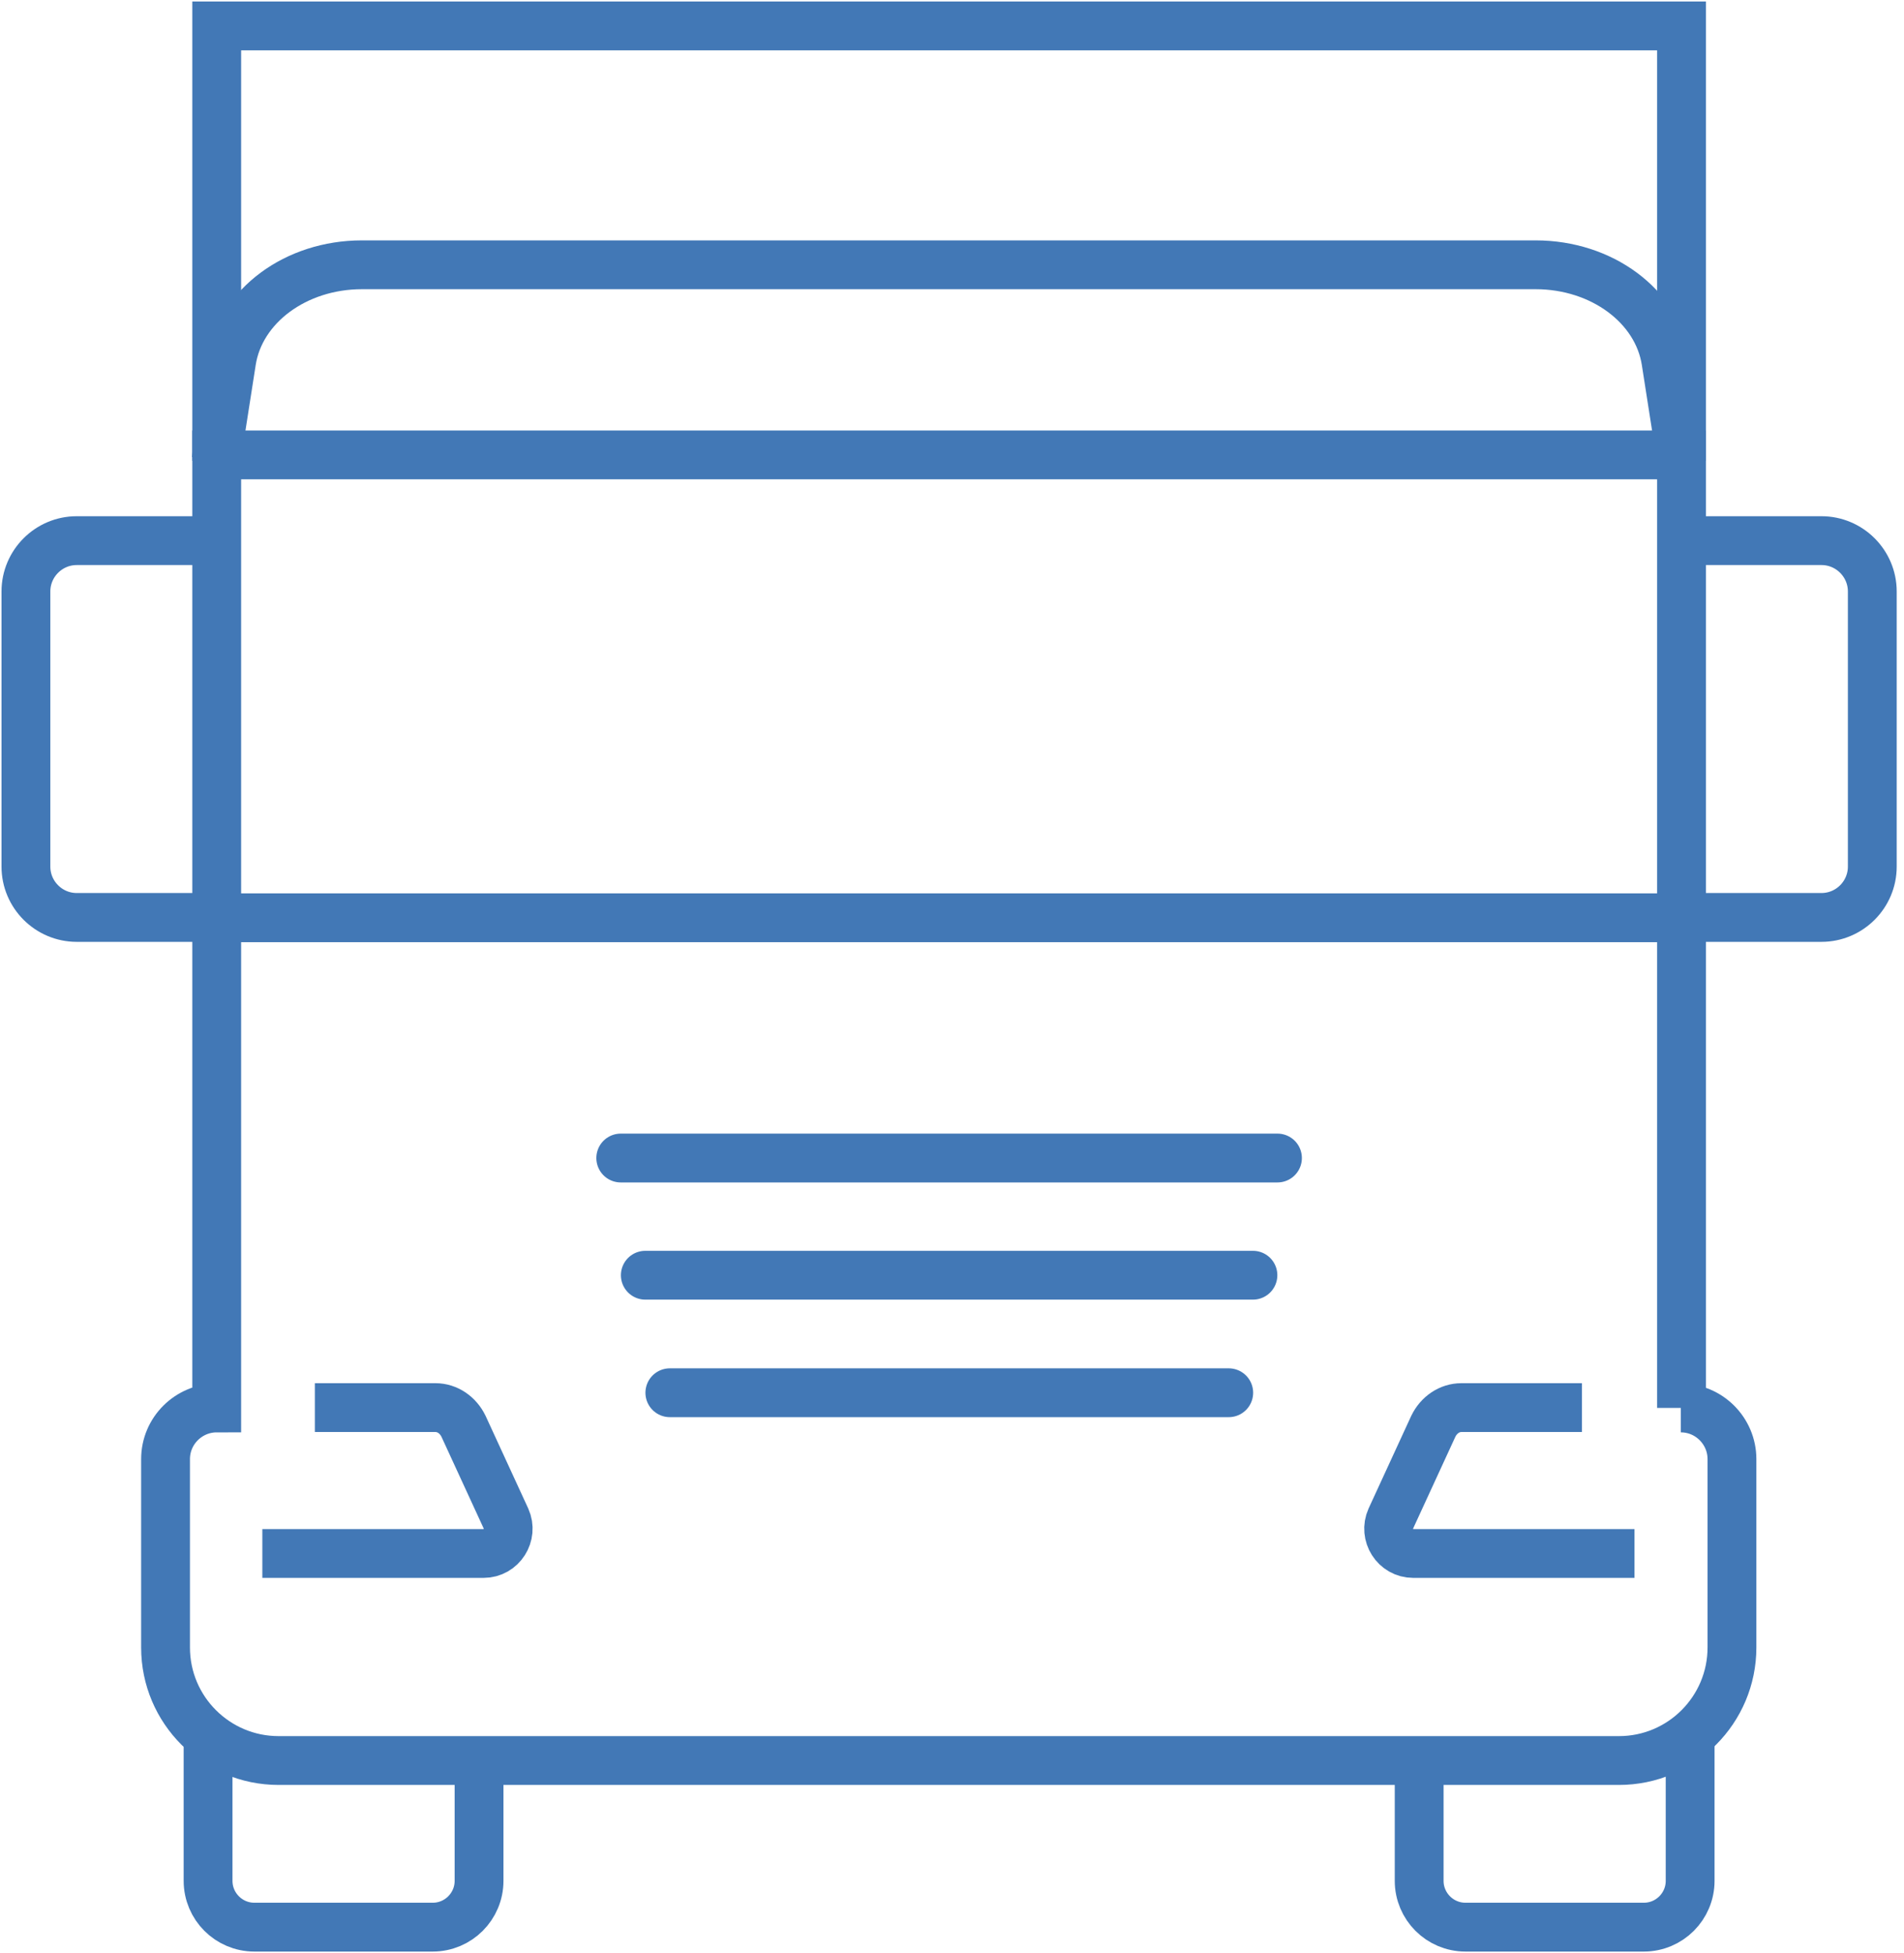
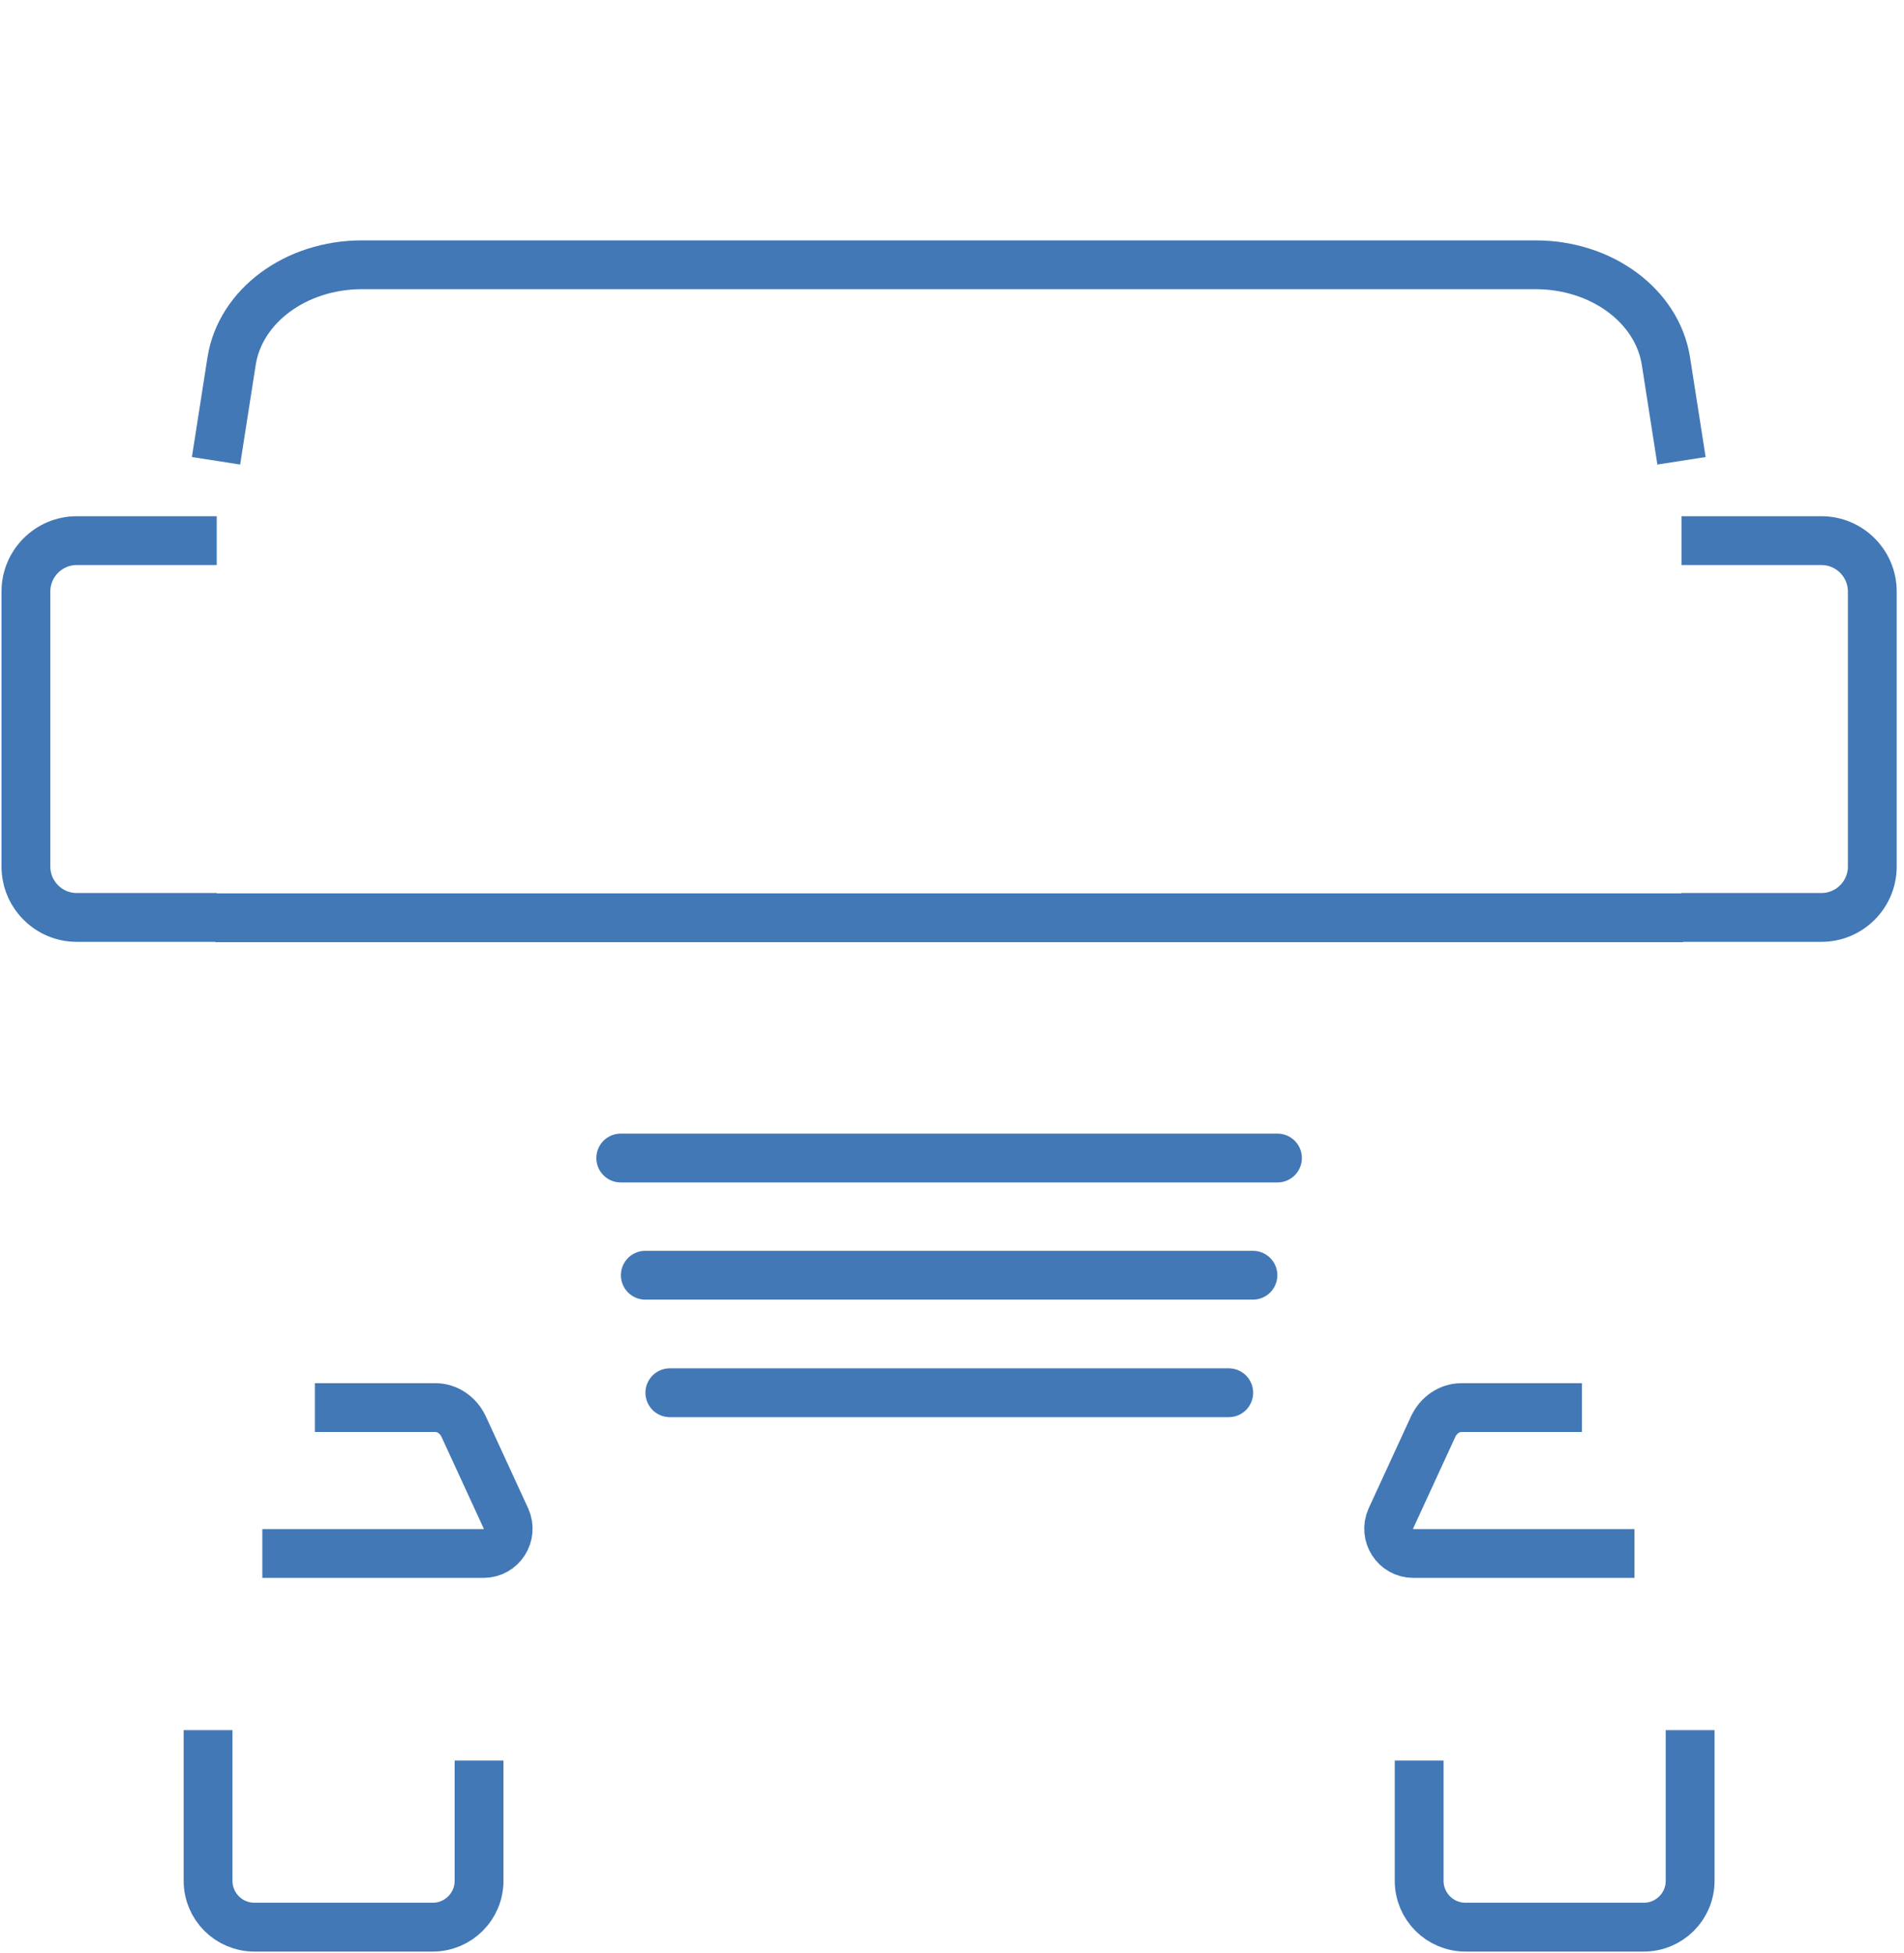
<svg xmlns="http://www.w3.org/2000/svg" width="78" height="80" viewBox="0 0 78 80" fill="none">
  <g id="Icon Own transport" clip-path="url(#clip0_4909_2697)">
    <path id="Vector" d="M10.747 63.632H19.809C20.545 63.632 21.027 62.867 20.729 62.202L18.988 58.421C18.761 57.954 18.322 57.657 17.841 57.657H12.899" stroke="#4278B6" stroke-width="2" stroke-miterlimit="10" />
    <path id="Vector_2" d="M8.524 70.867V77.041C8.524 78.088 9.373 78.938 10.421 78.938H17.727C18.775 78.938 19.625 78.088 19.625 77.041V72.113" stroke="#4278B6" stroke-width="2" stroke-miterlimit="10" />
    <path id="Vector_3" d="M8.878 22.145H3.143C1.997 22.145 1.062 23.08 1.062 24.227V35.497C1.062 36.644 1.997 37.579 3.143 37.579H8.878" stroke="#4278B6" stroke-width="2" stroke-miterlimit="10" />
-     <path id="Vector_4" d="M68.885 57.671V18.634H38.881H8.878V57.671C7.731 57.671 6.782 58.605 6.782 59.766V67.483C6.782 70.046 8.864 72.113 11.412 72.113H38.867H66.322C68.885 72.113 70.952 70.032 70.952 67.483V59.766C70.952 58.62 70.018 57.671 68.857 57.671H68.885Z" stroke="#4278B6" stroke-width="2" stroke-miterlimit="10" />
    <path id="Vector_5" d="M66.959 63.632H57.897C57.161 63.632 56.679 62.867 56.977 62.202L58.718 58.421C58.945 57.954 59.384 57.657 59.865 57.657H64.807" stroke="#4278B6" stroke-width="2" stroke-miterlimit="10" />
-     <path id="Vector_6" d="M68.885 18.874V1.062H38.882H8.878V18.874" stroke="#4278B6" stroke-width="2" stroke-miterlimit="10" />
    <path id="Vector_7" d="M69.239 70.867V77.041C69.239 78.088 68.389 78.938 67.342 78.938H60.035C58.988 78.938 58.138 78.088 58.138 77.041V72.113" stroke="#4278B6" stroke-width="2" stroke-miterlimit="10" />
    <path id="Vector_8" d="M68.942 37.593H38.882H8.821" stroke="#4278B6" stroke-width="2" stroke-miterlimit="10" />
    <path id="Vector_9" d="M68.885 22.145H74.619C75.766 22.145 76.701 23.08 76.701 24.227V35.497C76.701 36.644 75.766 37.579 74.619 37.579H68.885" stroke="#4278B6" stroke-width="2" stroke-miterlimit="10" />
    <path id="Vector_10" d="M68.885 18.874L68.248 14.796C67.894 12.531 65.614 10.846 62.91 10.846H38.867H14.825C12.12 10.846 9.841 12.531 9.487 14.796L8.85 18.874" stroke="#4278B6" stroke-width="2" stroke-miterlimit="10" />
    <path id="Vector_11" d="M51.328 52.234H26.436" stroke="#4278B6" stroke-width="2" stroke-miterlimit="10" stroke-linecap="round" />
    <path id="Vector_12" d="M50.337 57.048H27.441" stroke="#4278B6" stroke-width="2" stroke-miterlimit="10" stroke-linecap="round" />
    <path id="Vector_13" d="M52.333 47.434H25.43" stroke="#4278B6" stroke-width="2" stroke-miterlimit="10" stroke-linecap="round" />
  </g>
  <defs>
    <clipPath id="clip0_4909_2697">
      <rect width="77.777" height="80" fill="white" />
    </clipPath>
  </defs>
</svg>